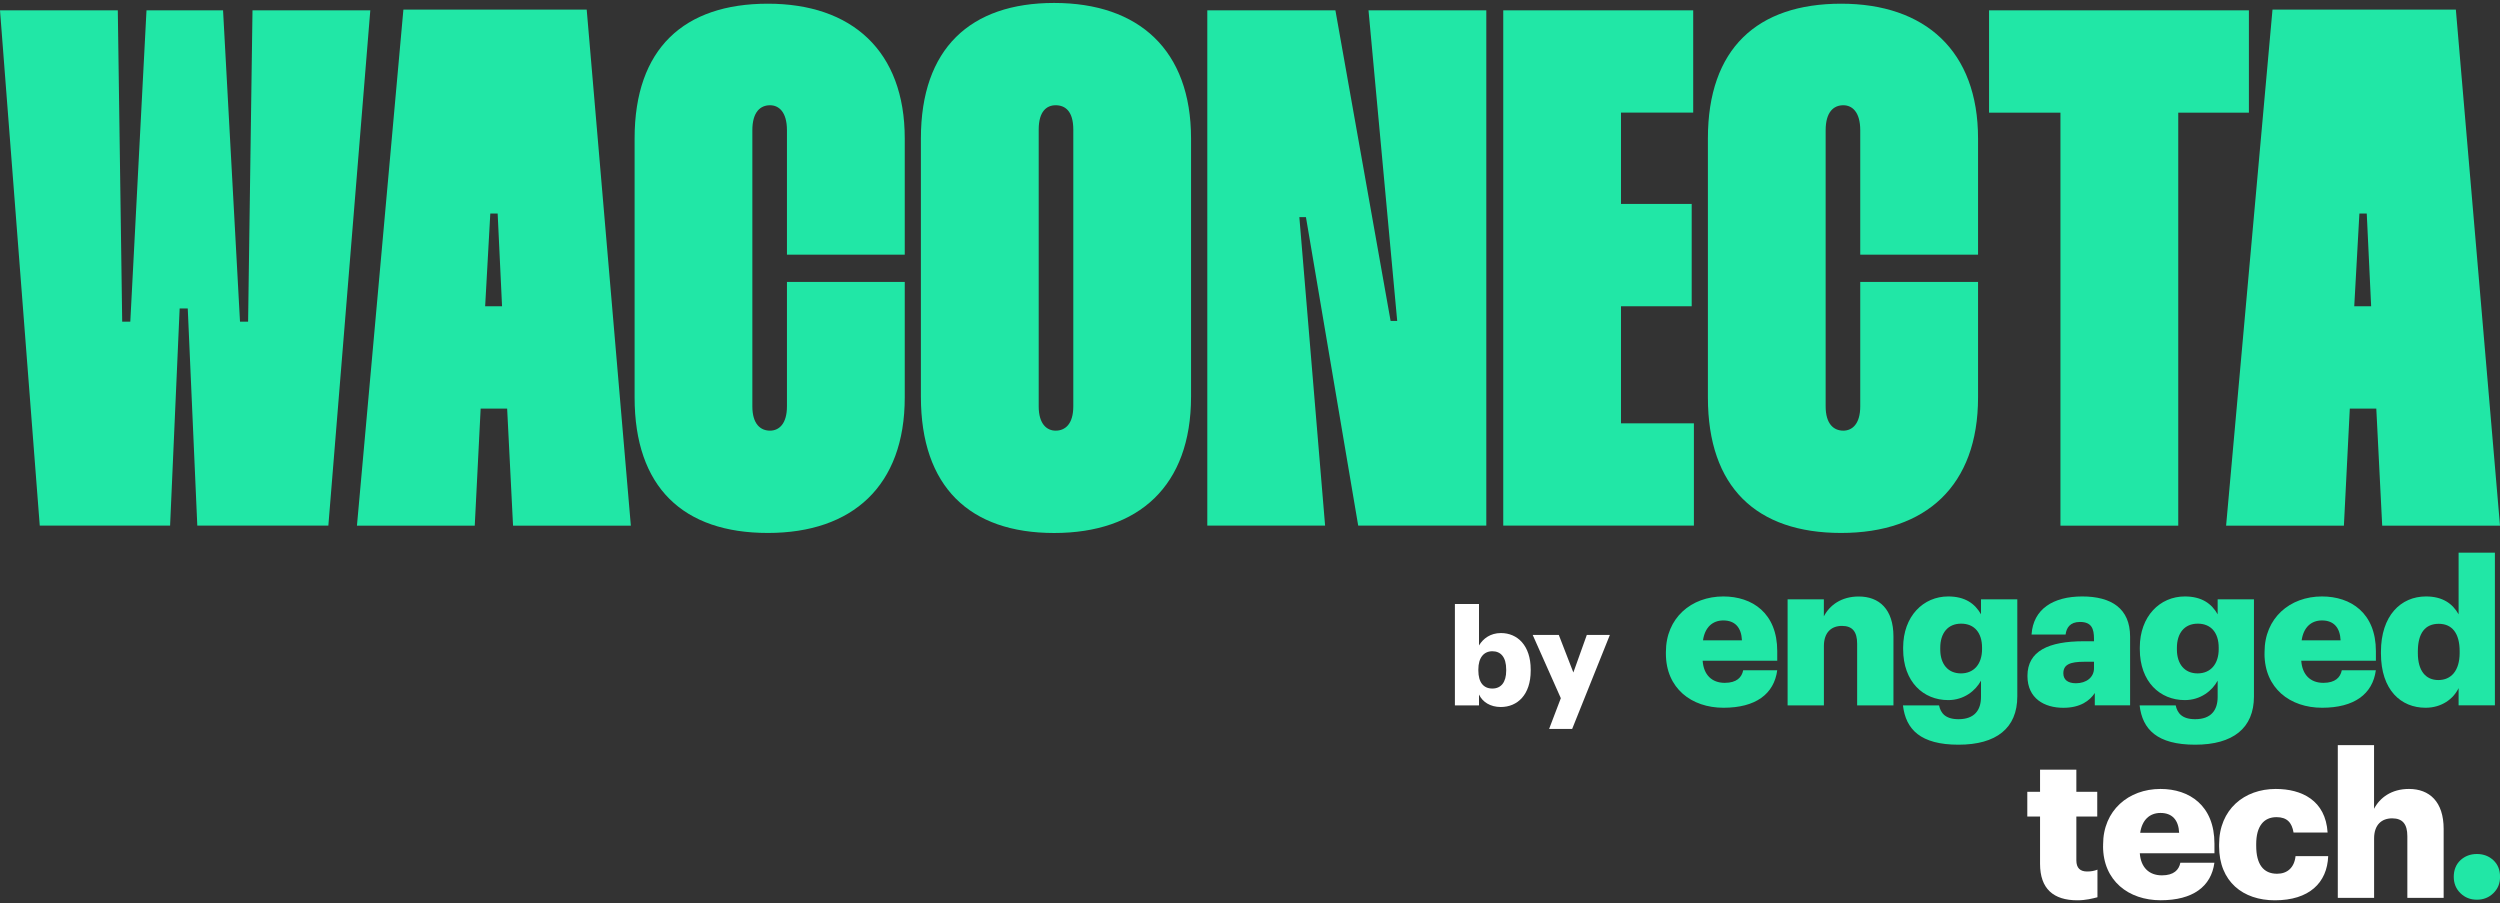
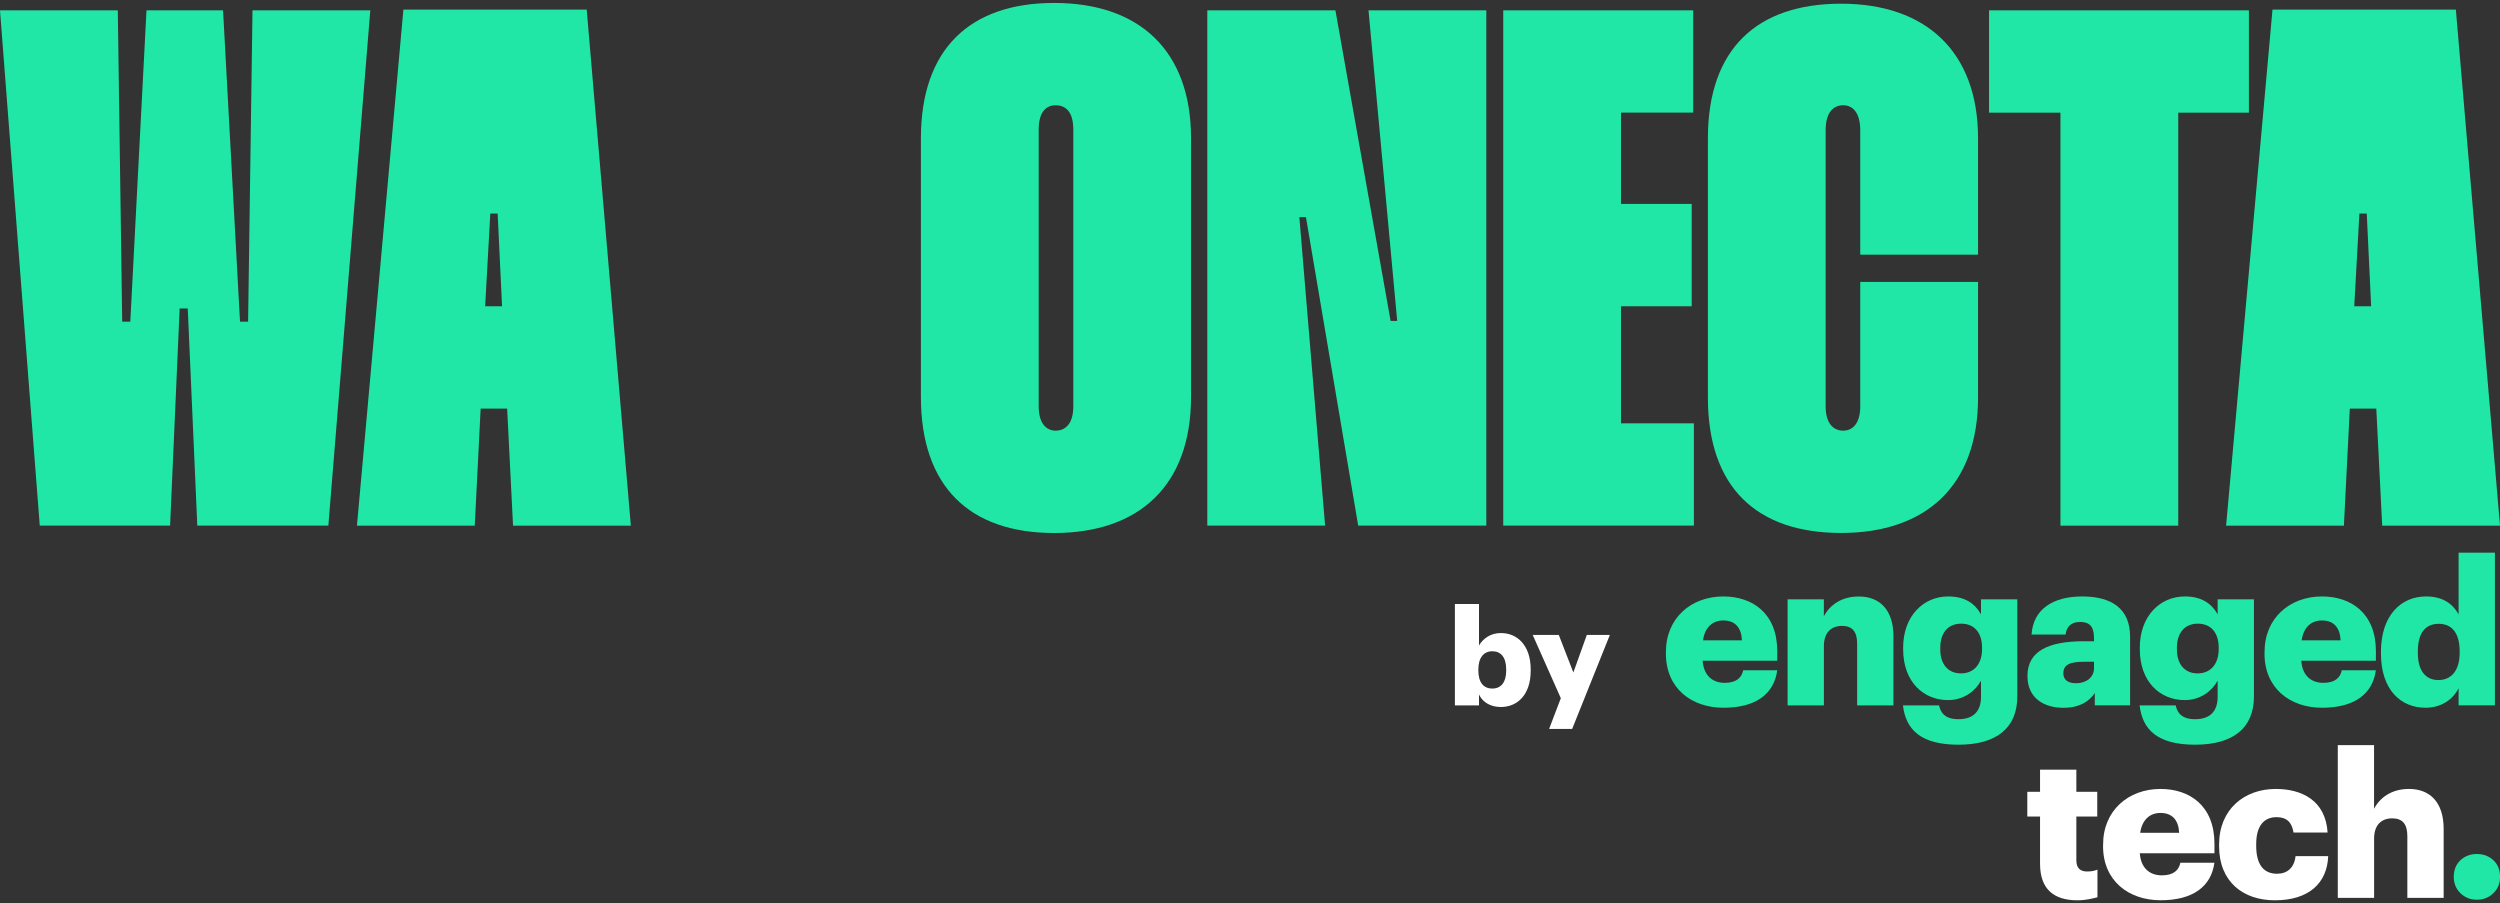
<svg xmlns="http://www.w3.org/2000/svg" id="Capa_1" width="500" height="180.65" viewBox="0 0 500 180.65">
  <rect x="0" y="0" width="500" height="180.65" fill="#333333" stroke="none" />
  <defs>
    <style>.cls-1{fill:#21e7a6;}.cls-1,.cls-2{stroke-width:0px;}.cls-2{fill:#fff;}</style>
  </defs>
  <path class="cls-1" d="M23.56,2.06l.88,62.28h1.62L29.3,2.06h15.31l3.39,62.28h1.62l.88-62.28h23.56l-8.39,103.06h-26.21l-1.91-43.43h-1.62l-1.91,43.43H7.95L0,2.06h23.56,0Z" />
  <path class="cls-1" d="M117.34,1.92l8.83,103.21h-23.56l-1.18-23.41h-5.3l-1.18,23.41h-23.56L80.68,1.92h36.67ZM100.41,61.25l-.88-18.55h-1.47l-1.03,18.55h3.39Z" />
-   <path class="cls-1" d="M150.47,81.27c0,3.53,1.62,4.86,3.53,4.86,1.77,0,3.39-1.32,3.39-4.86v-24.88h23.56v23.11c0,17.67-10.45,27.09-27.38,27.09s-26.65-9.13-26.65-27.09V27.68c0-17.96,9.87-26.94,26.65-26.94s27.38,9.42,27.38,26.94v23.26h-23.56v-24.88c0-3.68-1.62-5.01-3.39-5.01-1.91,0-3.53,1.32-3.53,5.01v55.21h0Z" />
  <path class="cls-1" d="M210.83.59c16.93,0,27.38,9.42,27.38,27.09v51.68c0,17.82-10.45,27.24-27.38,27.24s-26.65-9.28-26.65-27.24V27.68c0-17.96,9.87-27.09,26.65-27.09h0ZM207.74,81.27c0,3.53,1.62,4.86,3.39,4.86,1.91,0,3.53-1.32,3.53-4.86V25.91c0-3.68-1.62-4.86-3.53-4.86-1.77,0-3.39,1.18-3.39,4.86v55.36Z" />
  <path class="cls-1" d="M297.26,2.06v103.06h-25.62l-10.45-61.69h-1.32l5.15,61.69h-23.56V2.06h25.62l11.04,62.13h1.32l-5.74-62.13h23.56Z" />
  <path class="cls-1" d="M324.2,22.53v18.26h14.14v20.46h-14.14v23.41h14.58v20.46h-38.13V2.06h37.99v20.46h-14.43Z" />
  <path class="cls-1" d="M365.13,81.27c0,3.53,1.62,4.86,3.53,4.86,1.77,0,3.39-1.32,3.39-4.86v-24.88h23.56v23.11c0,17.67-10.45,27.09-27.38,27.09s-26.65-9.13-26.65-27.09V27.68c0-17.96,9.87-26.94,26.65-26.94s27.38,9.42,27.38,26.94v23.26h-23.56v-24.88c0-3.68-1.62-5.01-3.39-5.01-1.91,0-3.53,1.32-3.53,5.01v55.21h0Z" />
  <path class="cls-1" d="M449.79,22.53h-14.14v82.6h-23.56V22.53h-14.28V2.06h51.97v20.46Z" />
  <path class="cls-1" d="M491.17,1.92l8.83,103.21h-23.56l-1.18-23.41h-5.3l-1.18,23.41h-23.56L454.5,1.92h36.66ZM474.23,61.25l-.88-18.55h-1.47l-1.03,18.55h3.39Z" />
  <g id="Foto_de_Perfil_Facebook">
    <path class="cls-1" d="M333.18,130.73v-.33c0-6.81,5.07-11.11,11.48-11.11,5.8,0,10.79,3.33,10.79,10.95v1.91h-14.92c.2,2.8,1.82,4.42,4.42,4.42,2.39,0,3.41-1.1,3.69-2.52h6.81c-.65,4.79-4.34,7.5-10.75,7.5s-11.52-3.89-11.52-10.83ZM348.39,128.06c-.12-2.55-1.38-3.97-3.73-3.97-2.19,0-3.69,1.42-4.06,3.97h7.79Z" />
    <path class="cls-1" d="M357.51,119.86h7.26v3.41c1.14-2.19,3.45-3.97,6.98-3.97,4.1,0,6.94,2.55,6.94,7.99v13.79h-7.26v-12.33c0-2.39-.93-3.57-3.04-3.57s-3.61,1.3-3.61,4.02v11.88h-7.26v-21.22h0Z" />
    <path class="cls-1" d="M380.59,141.08h7.22c.33,1.54,1.26,2.76,3.89,2.76,3.2,0,4.5-1.82,4.5-4.46v-3.25c-1.1,2.03-3.41,3.89-6.57,3.89-4.95,0-9-3.65-9-10.18v-.33c0-6.25,4.02-10.22,9-10.22,3.37,0,5.35,1.42,6.57,3.57v-3h7.26v19.43c0,6.33-4.18,9.65-11.76,9.65s-10.55-3.04-11.11-7.87h0ZM396.41,129.8v-.28c0-2.92-1.5-4.79-4.18-4.79s-4.18,1.91-4.18,4.83v.33c0,2.92,1.54,4.79,4.14,4.79s4.22-1.87,4.22-4.87h0Z" />
    <path class="cls-1" d="M405.49,135.19c0-4.99,4.22-6.94,11.28-6.94h2.03v-.49c0-2.03-.49-3.37-2.8-3.37-1.99,0-2.72,1.18-2.88,2.52h-6.81c.33-5.11,4.34-7.62,10.14-7.62s9.57,2.39,9.57,8.03v13.75h-7.06v-2.47c-1.01,1.54-2.88,2.96-6.29,2.96-3.81,0-7.18-1.87-7.18-6.37h0ZM418.8,133.65v-1.3h-1.91c-2.92,0-4.22.57-4.22,2.31,0,1.22.81,1.99,2.52,1.99,2.07,0,3.61-1.18,3.61-3Z" />
    <path class="cls-1" d="M427.92,141.08h7.22c.33,1.54,1.26,2.76,3.89,2.76,3.2,0,4.5-1.82,4.5-4.46v-3.25c-1.1,2.03-3.41,3.89-6.57,3.89-4.95,0-9-3.65-9-10.18v-.33c0-6.25,4.02-10.22,9-10.22,3.37,0,5.35,1.42,6.57,3.57v-3h7.26v19.43c0,6.33-4.18,9.65-11.76,9.65s-10.55-3.04-11.11-7.87h0ZM443.74,129.8v-.28c0-2.92-1.5-4.79-4.18-4.79s-4.18,1.91-4.18,4.83v.33c0,2.92,1.54,4.79,4.14,4.79s4.22-1.87,4.22-4.87h0Z" />
    <path class="cls-1" d="M452.91,130.73v-.33c0-6.81,5.07-11.11,11.48-11.11,5.8,0,10.79,3.33,10.79,10.95v1.91h-14.93c.2,2.8,1.82,4.42,4.42,4.42,2.39,0,3.41-1.1,3.69-2.52h6.81c-.65,4.79-4.34,7.5-10.75,7.5s-11.52-3.89-11.52-10.83h0ZM468.12,128.06c-.12-2.55-1.38-3.97-3.73-3.97-2.19,0-3.69,1.42-4.06,3.97h7.79Z" />
    <path class="cls-1" d="M476.19,130.69v-.33c0-7.22,3.97-11.07,9-11.07,3.33,0,5.31,1.42,6.53,3.57v-12.33h7.26v30.54h-7.26v-3.45c-1.05,2.19-3.41,3.93-6.61,3.93-4.91,0-8.92-3.53-8.92-10.87ZM491.93,130.57v-.33c0-3.57-1.5-5.48-4.18-5.48s-4.18,1.82-4.18,5.52v.33c0,3.57,1.58,5.4,4.1,5.4s4.26-1.82,4.26-5.44h0Z" />
    <path class="cls-2" d="M408.01,172.76v-9.45h-2.55v-4.95h2.55v-4.42h7.26v4.42h4.18v4.95h-4.18v8.76c0,1.54.77,2.23,2.15,2.23.81,0,1.42-.12,2.07-.37v5.52c-.93.24-2.31.61-4.02.61-4.79,0-7.46-2.31-7.46-7.3h0Z" />
    <path class="cls-2" d="M420.62,169.23v-.33c0-6.81,5.07-11.11,11.48-11.11,5.8,0,10.79,3.33,10.79,10.95v1.91h-14.93c.2,2.8,1.82,4.42,4.42,4.42,2.39,0,3.41-1.1,3.69-2.52h6.81c-.65,4.79-4.34,7.5-10.75,7.5s-11.52-3.89-11.52-10.83h0ZM435.83,166.56c-.12-2.55-1.38-3.97-3.73-3.97-2.19,0-3.69,1.42-4.06,3.97h7.79Z" />
    <path class="cls-2" d="M443.82,169.23v-.33c0-7.06,5.07-11.11,11.32-11.11,5.19,0,9.98,2.27,10.38,8.72h-6.81c-.33-1.99-1.3-3.08-3.41-3.08-2.55,0-4.06,1.82-4.06,5.39v.33c0,3.69,1.42,5.6,4.18,5.6,2.03,0,3.45-1.22,3.69-3.53h6.53c-.2,5.35-3.81,8.84-10.67,8.84-6.33,0-11.15-3.69-11.15-10.83h0Z" />
    <path class="cls-2" d="M467.55,149.03h7.26v12.73c1.14-2.19,3.45-3.97,6.98-3.97,4.1,0,6.94,2.55,6.94,7.99v13.79h-7.26v-12.33c0-2.39-.93-3.57-3.04-3.57s-3.61,1.3-3.61,4.02v11.88h-7.26v-30.54h0Z" />
    <path class="cls-1" d="M495.38,179.94c-1.3,0-2.39-.43-3.29-1.3-.89-.87-1.34-1.96-1.34-3.29s.45-2.48,1.34-3.31c.89-.82,1.99-1.24,3.29-1.24s2.39.41,3.29,1.24c.89.83,1.34,1.93,1.34,3.31s-.45,2.42-1.34,3.29c-.89.87-1.99,1.3-3.29,1.3Z" />
  </g>
  <path class="cls-2" d="M295.8,138.9v2.18h-4.82v-20.28h4.82v8.29c.81-1.35,2.26-2.48,4.39-2.48,3.29,0,5.95,2.48,5.95,7.3v.22c0,4.85-2.67,7.27-5.98,7.27-2.1,0-3.66-1-4.36-2.5ZM301.24,134.13v-.22c0-2.48-1.08-3.66-2.77-3.66s-2.8,1.27-2.8,3.64v.21c0,2.4,1.05,3.61,2.8,3.61s2.77-1.27,2.77-3.58Z" />
  <path class="cls-2" d="M312.17,139.65l-5.63-12.66h5.22l2.91,7.51,2.69-7.51h4.61l-7.54,18.8h-4.61l2.34-6.14Z" />
</svg>